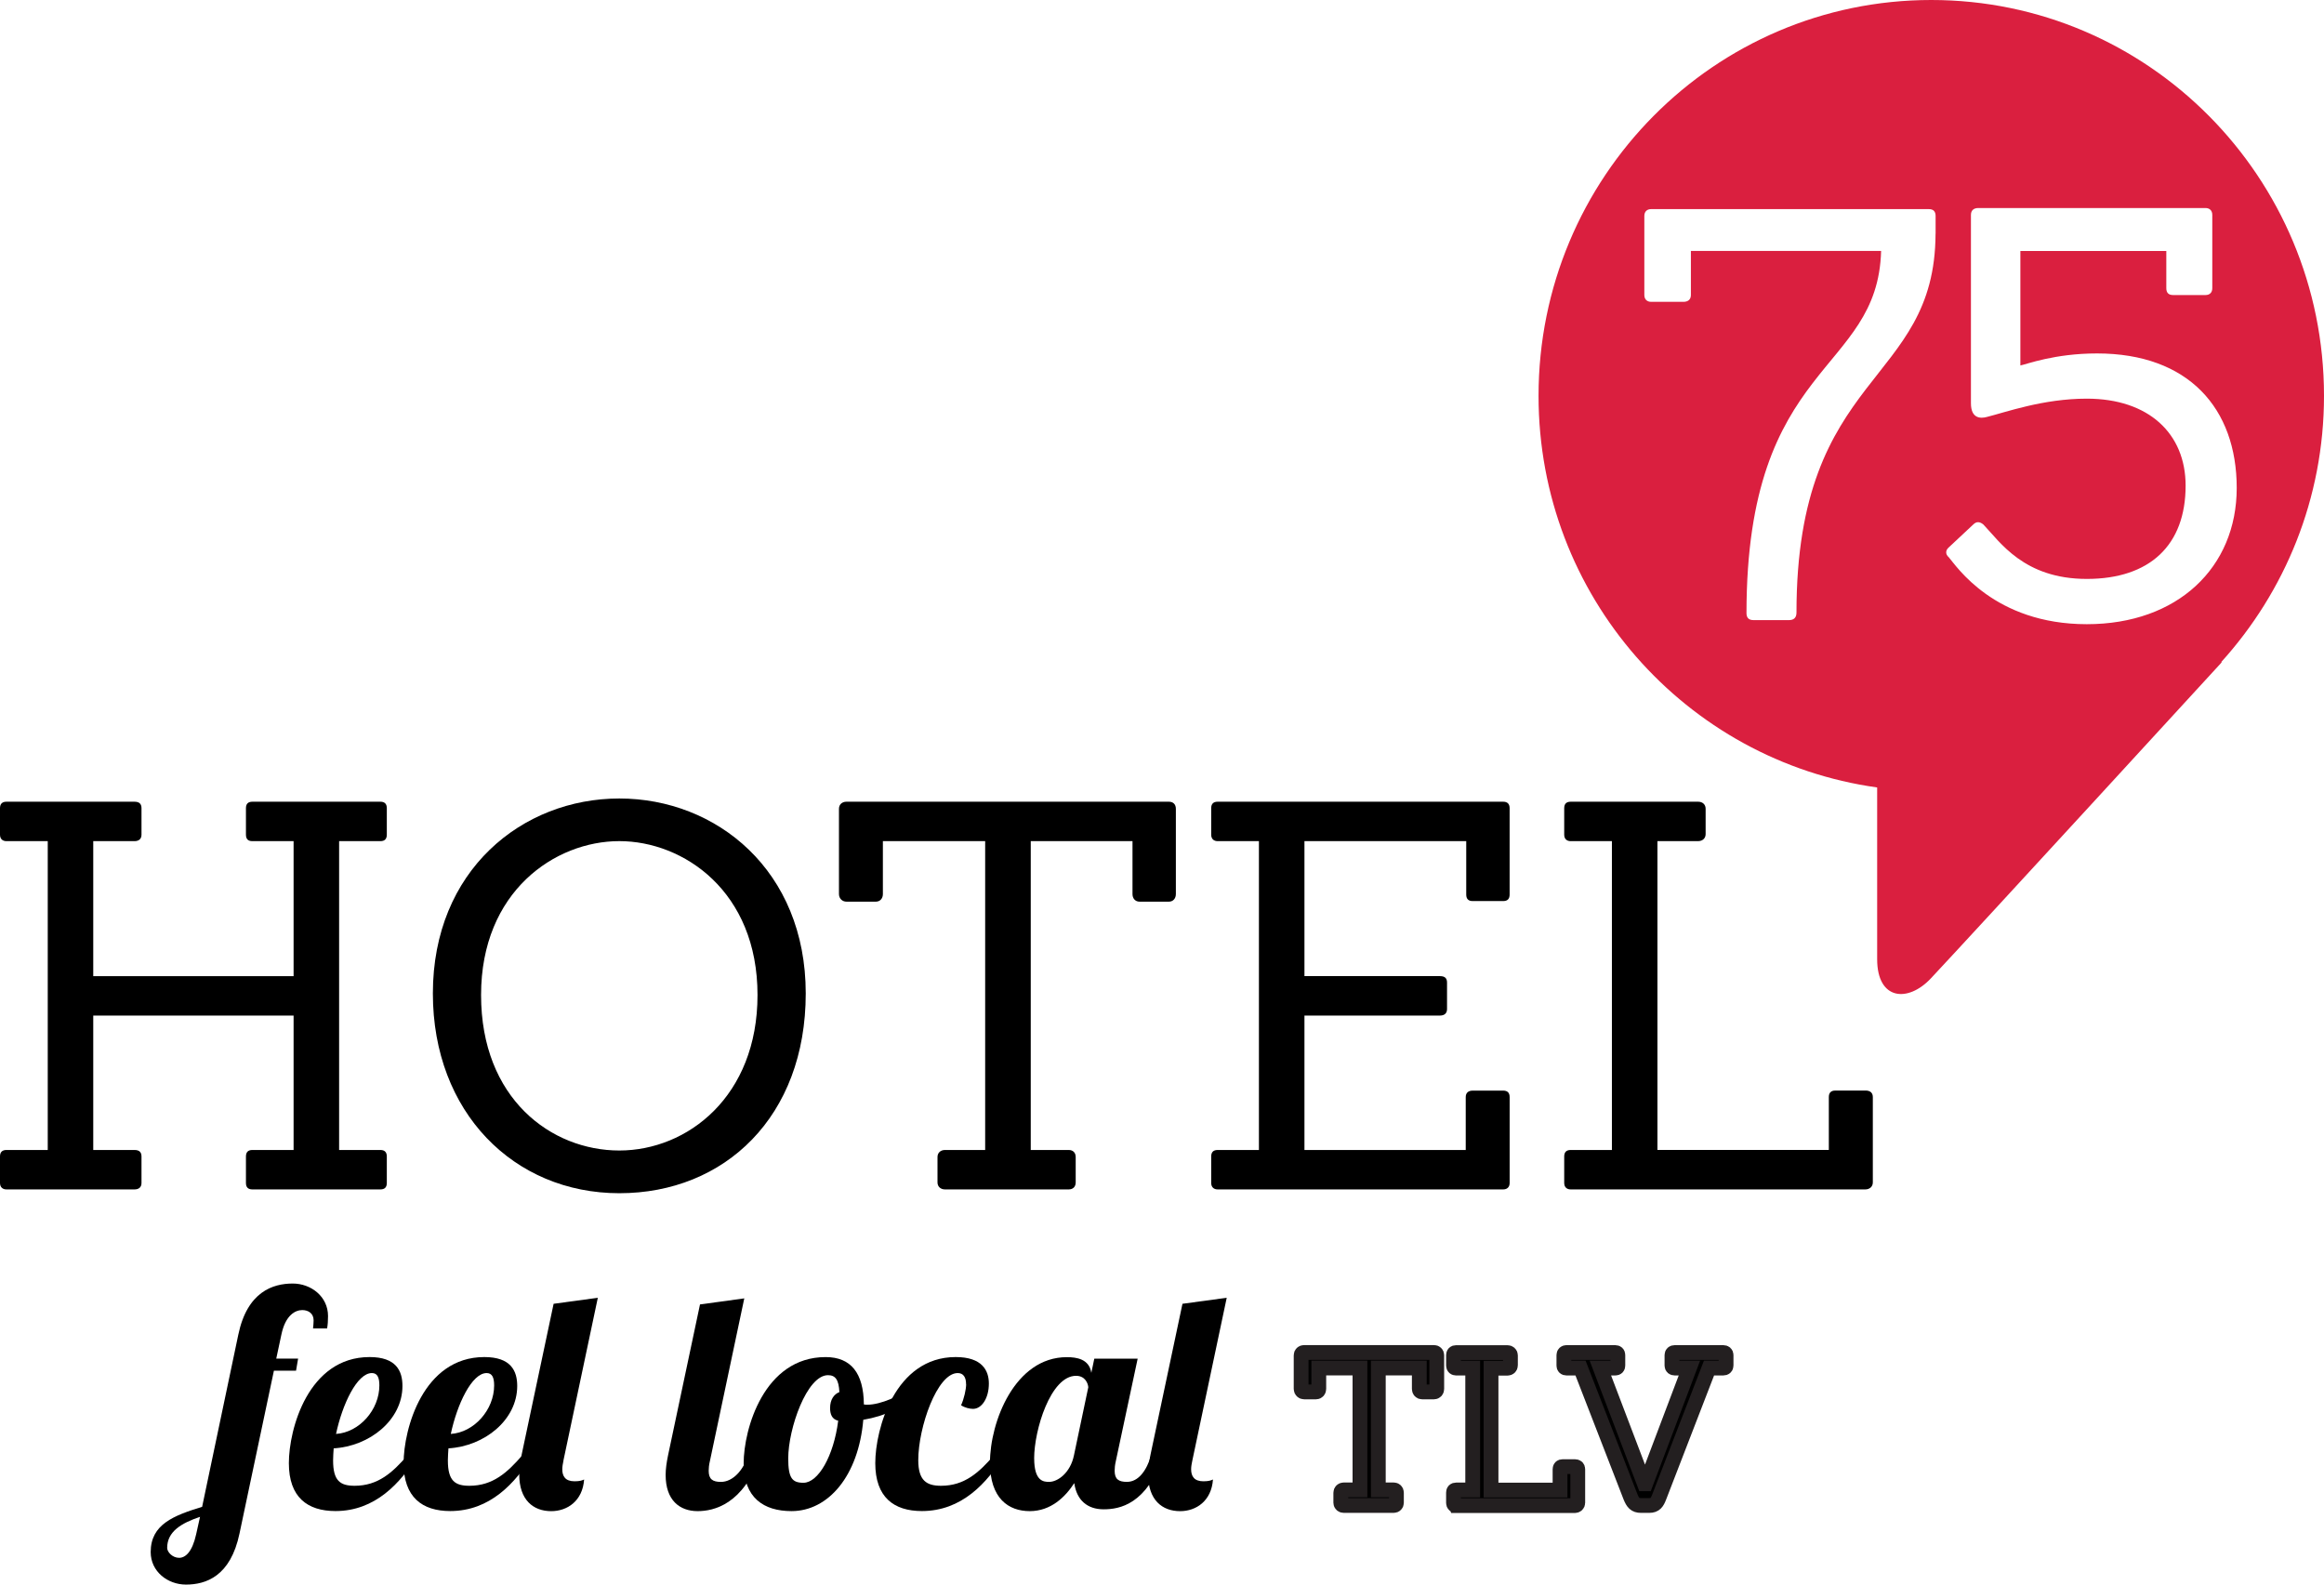
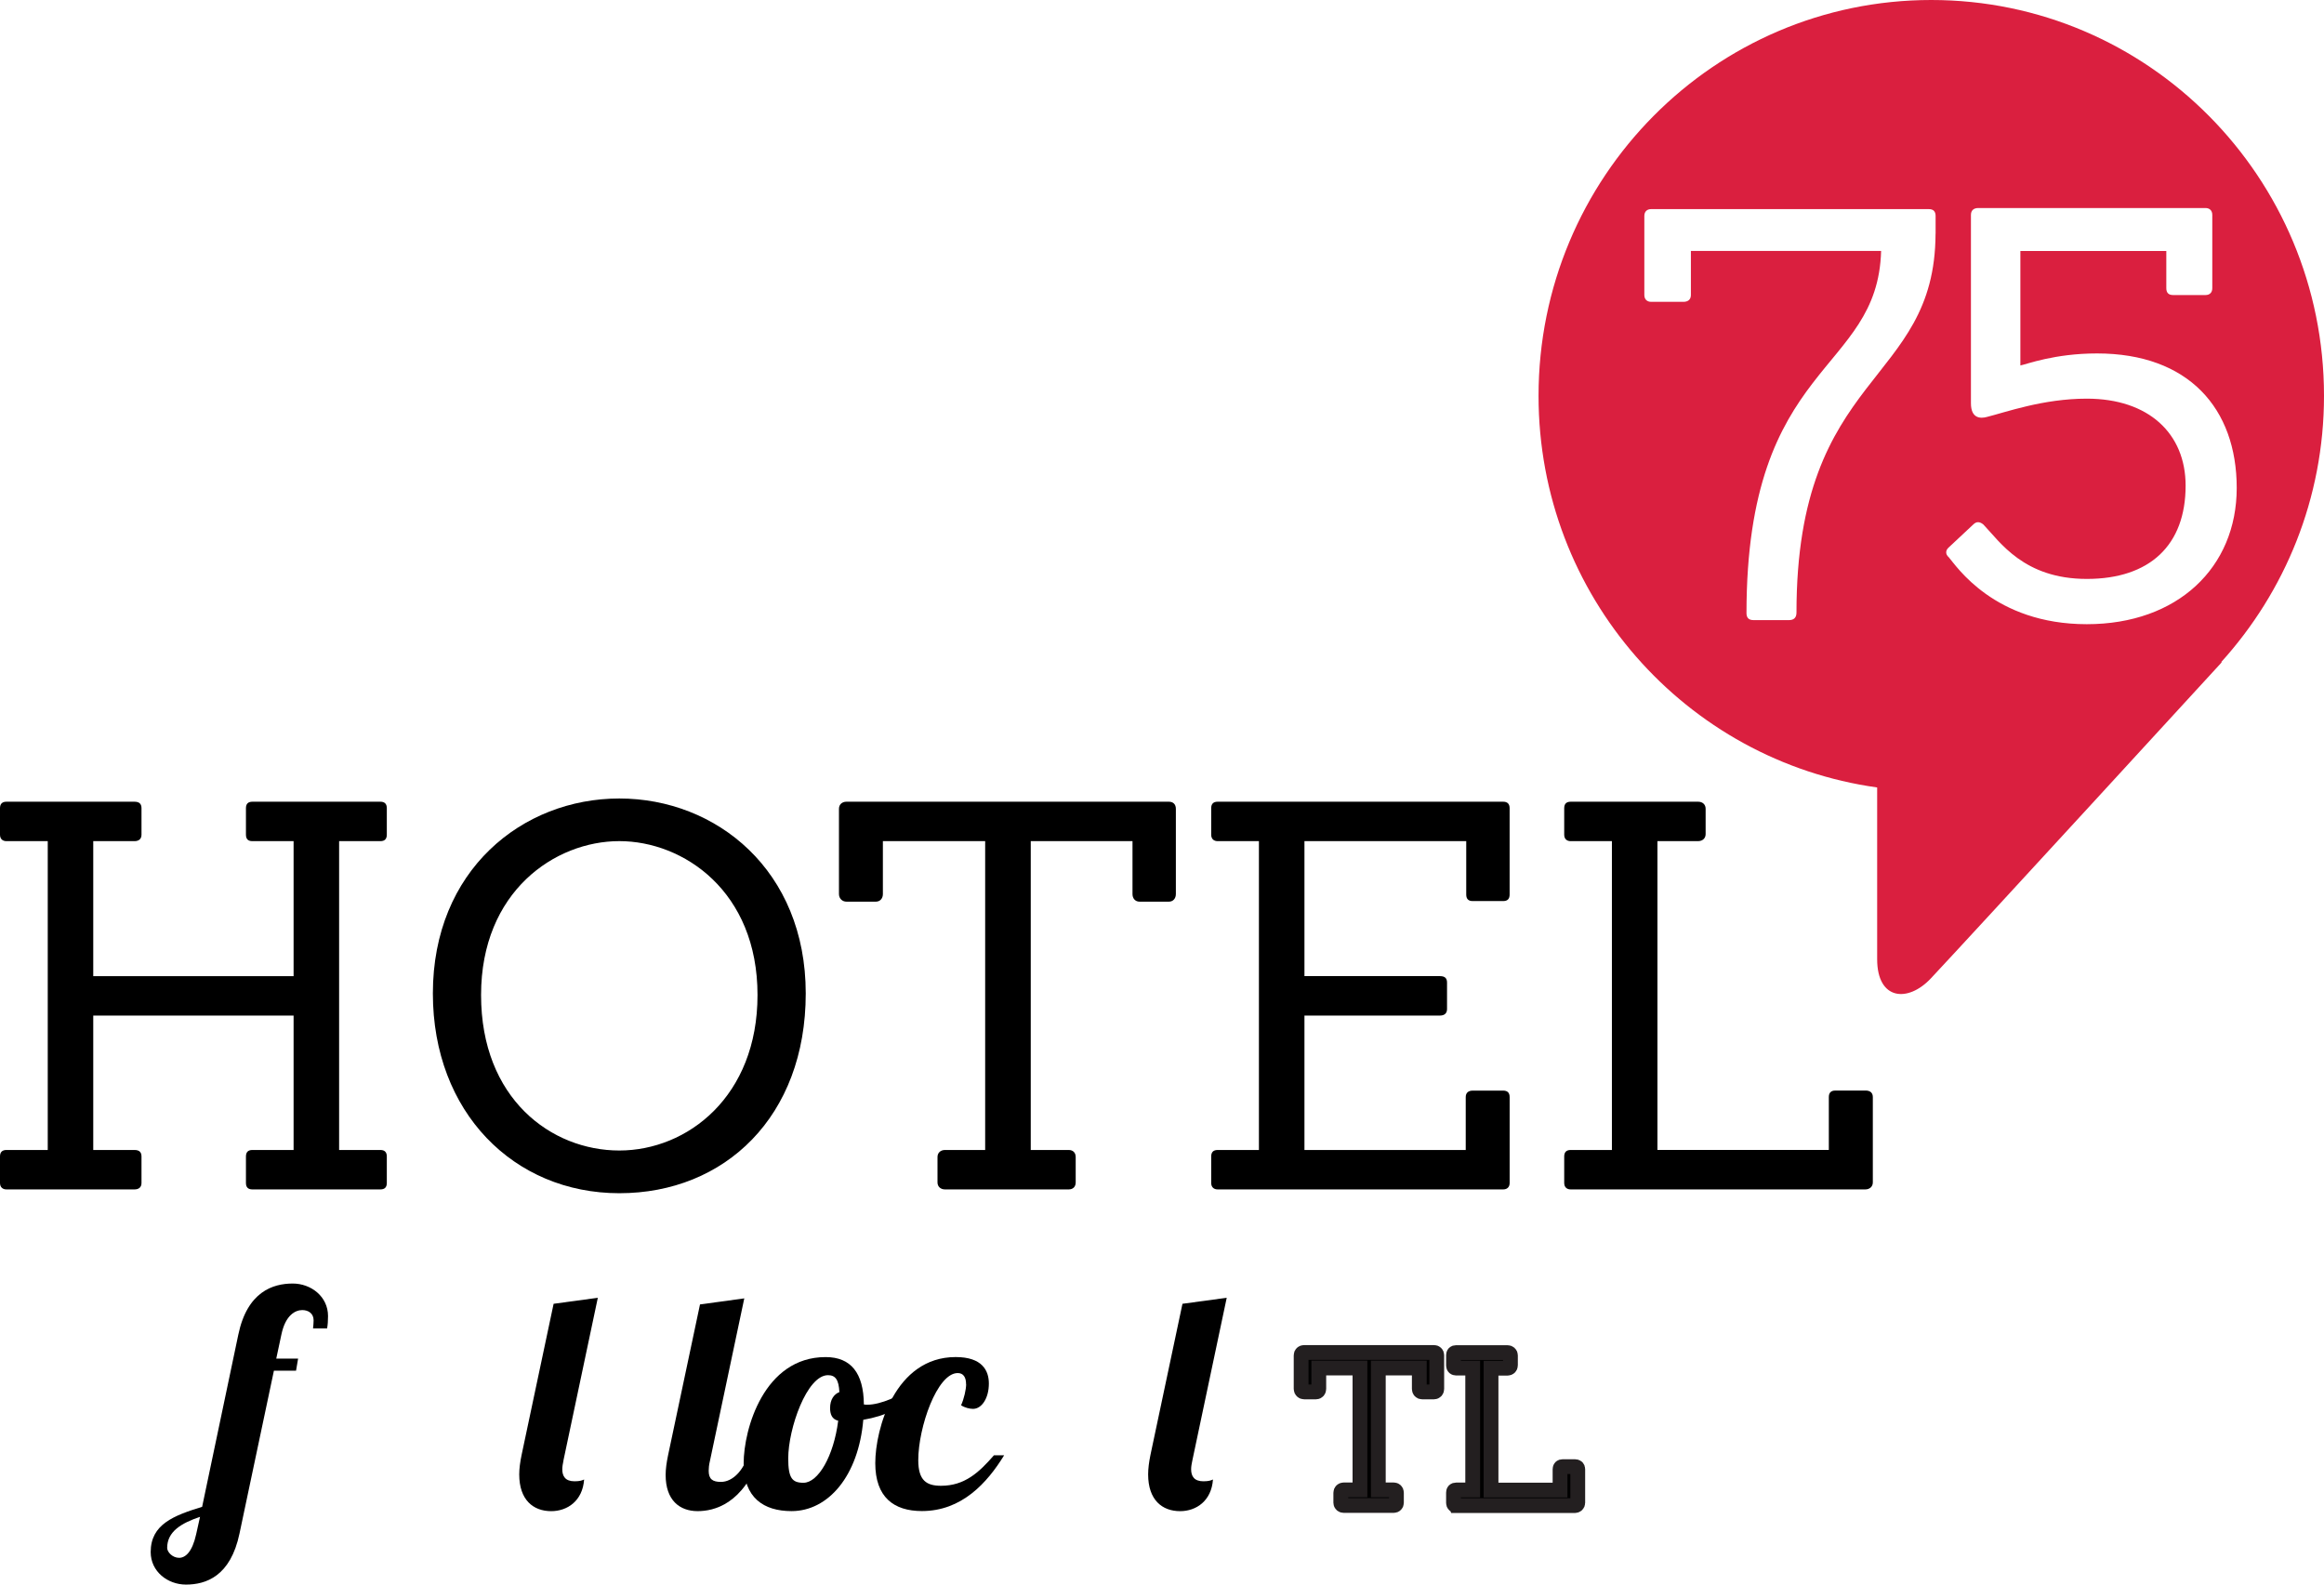
<svg xmlns="http://www.w3.org/2000/svg" width="88" height="60" viewBox="0 0 88 60" fill="none">
  <g id="Frame" clip-path="url(#clip0_3492_14402)">
    <g id="Group">
      <path id="Vector" d="M88 14.988C88 6.711 81.341 0 73.129 0C64.916 0 58.258 6.711 58.258 14.988C58.258 22.564 63.84 28.808 71.08 29.817V36.319C71.08 37.873 72.244 37.972 73.113 37.047C74.731 35.324 84.133 25.072 84.133 25.072H84.106C86.518 22.409 88 18.877 88 14.988ZM73.291 8.852C73.271 14.618 68.025 14.009 68.025 23.198C68.025 23.394 67.918 23.48 67.746 23.48H66.392C66.22 23.48 66.132 23.392 66.132 23.219C66.132 13.619 71.1 14.183 71.23 9.501H64.027V11.169C64.027 11.342 63.918 11.429 63.746 11.429H62.523C62.373 11.429 62.264 11.341 62.264 11.169V8.178C62.264 8.004 62.373 7.918 62.523 7.918H73.035C73.208 7.918 73.293 8.004 73.293 8.178V8.849L73.291 8.852ZM79.018 23.635C75.512 23.635 74.071 21.423 73.791 21.099C73.662 20.99 73.662 20.839 73.791 20.728L74.717 19.862C74.843 19.733 74.973 19.753 75.103 19.862C75.728 20.512 76.632 21.921 79.018 21.921C81.405 21.921 82.76 20.643 82.76 18.389C82.76 16.418 81.363 15.095 79.018 15.095C77.36 15.095 75.942 15.613 75.233 15.788C74.997 15.853 74.631 15.853 74.631 15.268V8.138C74.631 7.965 74.737 7.877 74.911 7.877H83.512C83.662 7.877 83.77 7.965 83.77 8.138V10.912C83.77 11.087 83.662 11.172 83.512 11.172H82.287C82.115 11.172 82.029 11.087 82.029 10.912V9.504H76.503V13.838C76.739 13.794 77.793 13.383 79.406 13.383C82.868 13.383 84.695 15.463 84.695 18.476C84.695 21.488 82.457 23.635 79.018 23.635Z" fill="#DA1F3F" />
      <g id="Group_2">
        <path id="Vector_2" d="M9.557 45.037C9.392 45.037 9.313 44.954 9.313 44.793V43.79C9.313 43.627 9.392 43.544 9.557 43.544H11.117V38.454H3.531V43.544H5.092C5.275 43.544 5.358 43.627 5.358 43.79V44.793C5.358 44.955 5.257 45.037 5.092 45.037H0.244C0.102 45.037 0 44.954 0 44.793V43.79C0 43.627 0.081 43.544 0.244 43.544H1.808V31.85H0.244C0.102 31.85 0 31.77 0 31.604V30.602C0 30.44 0.081 30.357 0.244 30.357H5.092C5.275 30.357 5.358 30.44 5.358 30.602V31.604C5.358 31.768 5.257 31.85 5.092 31.85H3.531V36.962H11.117V31.85H9.557C9.392 31.85 9.313 31.77 9.313 31.604V30.602C9.313 30.44 9.392 30.357 9.557 30.357H14.404C14.566 30.357 14.647 30.44 14.647 30.602V31.604C14.647 31.768 14.568 31.85 14.404 31.85H12.841V43.544H14.404C14.566 43.544 14.647 43.627 14.647 43.79V44.793C14.647 44.955 14.568 45.037 14.404 45.037H9.557Z" fill="black" />
        <path id="Vector_3" d="M16.391 37.616C16.391 32.954 19.776 30.235 23.451 30.235C27.126 30.235 30.51 32.954 30.51 37.616C30.51 42.277 27.446 45.181 23.451 45.181C19.456 45.181 16.391 42.113 16.391 37.616ZM28.684 37.676C28.684 33.75 25.883 31.849 23.451 31.849C21.019 31.849 18.216 33.75 18.216 37.676C18.216 41.601 20.873 43.564 23.451 43.564C26.028 43.564 28.684 41.52 28.684 37.676Z" fill="black" />
        <path id="Vector_4" d="M35.783 45.037C35.62 45.037 35.499 44.935 35.499 44.771V43.812C35.499 43.646 35.62 43.544 35.783 43.544H37.304V31.85H33.431V33.854C33.431 34.016 33.329 34.141 33.166 34.141H32.05C31.89 34.141 31.768 34.018 31.768 33.854V30.625C31.768 30.459 31.89 30.357 32.05 30.357H44.263C44.424 30.357 44.525 30.457 44.525 30.625V33.854C44.525 34.016 44.425 34.141 44.263 34.141H43.147C42.986 34.141 42.883 34.018 42.883 33.854V31.85H39.03V43.544H40.468C40.63 43.544 40.732 43.646 40.732 43.812V44.771C40.732 44.935 40.632 45.037 40.468 45.037H35.783Z" fill="black" />
        <path id="Vector_5" d="M46.107 45.037C45.966 45.037 45.863 44.954 45.863 44.793V43.79C45.863 43.627 45.943 43.544 46.107 43.544H47.67V31.85H46.107C45.966 31.85 45.863 31.77 45.863 31.604V30.602C45.863 30.44 45.943 30.357 46.107 30.357H56.919C57.081 30.357 57.163 30.44 57.163 30.602V33.873C57.163 34.037 57.083 34.119 56.919 34.119H55.764C55.601 34.119 55.52 34.037 55.52 33.873V31.849H49.394V36.961H54.527C54.712 36.961 54.793 37.041 54.793 37.206V38.208C54.793 38.372 54.69 38.454 54.527 38.454H49.394V43.544H55.501V41.542C55.501 41.379 55.601 41.296 55.765 41.296H56.92C57.083 41.296 57.164 41.378 57.164 41.542V44.793C57.164 44.955 57.063 45.037 56.92 45.037H46.109H46.107Z" fill="black" />
        <path id="Vector_6" d="M59.474 45.037C59.332 45.037 59.23 44.954 59.23 44.793V43.79C59.23 43.627 59.31 43.544 59.474 43.544H61.036V31.85H59.474C59.332 31.85 59.23 31.77 59.23 31.604V30.602C59.23 30.44 59.31 30.357 59.474 30.357H64.303C64.464 30.357 64.585 30.457 64.585 30.625V31.584C64.585 31.746 64.464 31.849 64.303 31.849H62.76V43.542H69.25V41.54C69.25 41.378 69.332 41.294 69.495 41.294H70.65C70.811 41.294 70.916 41.376 70.916 41.54V44.771C70.916 44.935 70.792 45.037 70.631 45.037H59.474Z" fill="black" />
      </g>
      <g id="Group_3">
        <path id="Vector_7" d="M11.854 50.302C11.864 50.189 11.875 50.097 11.875 49.993C11.875 49.73 11.672 49.606 11.446 49.606C11.197 49.606 10.811 49.778 10.653 50.542L10.461 51.443H11.288L11.21 51.9H10.372L9.07 58.061C8.731 59.693 7.791 60 7.042 60C6.352 60 5.706 59.51 5.706 58.768C5.706 57.719 6.578 57.386 7.654 57.056L9.023 50.54C9.362 48.908 10.337 48.601 11.085 48.601C11.775 48.601 12.421 49.091 12.421 49.833C12.421 50.016 12.41 50.164 12.386 50.301H11.855L11.854 50.302ZM6.781 58.987C7.019 58.987 7.278 58.77 7.427 58.097L7.574 57.435C6.861 57.675 6.33 57.995 6.33 58.611C6.33 58.77 6.533 58.987 6.783 58.987H6.781Z" fill="black" />
-         <path id="Vector_8" d="M13.426 56.259C14.32 56.259 14.864 55.756 15.431 55.105H15.816C15.17 56.155 14.207 57.216 12.704 57.216C11.639 57.216 10.938 56.692 10.938 55.402C10.938 54.111 11.674 51.385 13.995 51.385C15.002 51.385 15.239 51.909 15.239 52.479C15.239 53.77 13.995 54.762 12.635 54.842C12.624 55.002 12.613 55.162 12.613 55.299C12.613 56.076 12.885 56.259 13.429 56.259H13.426ZM14.082 51.991C13.518 51.991 12.962 53.177 12.724 54.296C13.607 54.239 14.365 53.382 14.365 52.459C14.365 52.174 14.298 51.991 14.082 51.991Z" fill="black" />
-         <path id="Vector_9" d="M17.772 56.259C18.666 56.259 19.21 55.756 19.777 55.105H20.162C19.516 56.155 18.553 57.216 17.049 57.216C15.985 57.216 15.283 56.692 15.283 55.402C15.283 54.111 16.019 51.385 18.34 51.385C19.347 51.385 19.585 51.909 19.585 52.479C19.585 53.77 18.341 54.762 16.981 54.842C16.97 55.002 16.959 55.162 16.959 55.299C16.959 56.076 17.231 56.259 17.773 56.259H17.772ZM18.428 51.991C17.864 51.991 17.307 53.177 17.07 54.296C17.953 54.239 18.711 53.382 18.711 52.459C18.711 52.174 18.644 51.991 18.428 51.991Z" fill="black" />
        <path id="Vector_10" d="M21.337 55.301C21.315 55.414 21.291 55.529 21.291 55.632C21.291 55.895 21.404 56.089 21.756 56.089C21.96 56.089 22.049 56.054 22.118 56.021C22.062 56.831 21.484 57.22 20.872 57.22C20.193 57.22 19.661 56.797 19.661 55.827C19.661 55.611 19.695 55.359 19.752 55.085L20.963 49.368L22.637 49.14L21.335 55.301H21.337Z" fill="black" />
        <path id="Vector_11" d="M28.183 49.162L26.881 55.324C26.846 55.472 26.835 55.587 26.835 55.69C26.835 56.01 26.984 56.112 27.3 56.112C27.742 56.112 28.15 55.679 28.319 55.108H28.794C28.148 56.969 27.028 57.219 26.416 57.219C25.736 57.219 25.205 56.808 25.205 55.85C25.205 55.633 25.239 55.383 25.296 55.108L26.506 49.392L28.181 49.163L28.183 49.162Z" fill="black" />
        <path id="Vector_12" d="M32.712 53.179C32.758 53.19 32.801 53.19 32.837 53.19C33.358 53.19 34.094 52.848 34.58 52.505L34.682 52.813C34.25 53.281 33.505 53.623 32.689 53.76C32.508 55.882 31.365 57.218 29.972 57.218C28.919 57.218 28.159 56.715 28.159 55.414C28.159 54.113 28.93 51.386 31.262 51.386C32.223 51.386 32.7 51.991 32.711 53.177L32.712 53.179ZM31.737 53.795C31.499 53.738 31.432 53.544 31.432 53.316C31.432 52.996 31.579 52.791 31.784 52.711C31.76 52.243 31.635 52.071 31.352 52.071C30.549 52.071 29.847 54.102 29.847 55.22C29.847 55.973 29.996 56.145 30.424 56.145C30.979 56.145 31.568 55.142 31.739 53.795H31.737Z" fill="black" />
        <path id="Vector_13" d="M36.581 52.413C36.581 52.15 36.48 51.991 36.264 51.991C35.484 51.991 34.771 54.045 34.771 55.288C34.771 56.065 35.087 56.259 35.633 56.259C36.527 56.259 37.069 55.756 37.636 55.105H38.022C37.377 56.155 36.414 57.216 34.909 57.216C33.844 57.216 33.143 56.692 33.143 55.402C33.143 54.111 33.888 51.385 36.187 51.385C37.194 51.385 37.444 51.898 37.444 52.388C37.444 52.947 37.172 53.347 36.844 53.347C36.719 53.347 36.528 53.302 36.392 53.21C36.505 52.96 36.584 52.605 36.584 52.412L36.581 52.413Z" fill="black" />
-         <path id="Vector_14" d="M43.079 51.443L42.252 55.323C42.218 55.471 42.207 55.586 42.207 55.688C42.207 56.008 42.355 56.111 42.671 56.111C43.113 56.111 43.418 55.677 43.589 55.107H44.064C43.418 56.967 42.399 57.15 41.788 57.15C41.177 57.15 40.769 56.808 40.678 56.158C40.339 56.682 39.793 57.219 38.992 57.219C38.19 57.219 37.486 56.741 37.486 55.383C37.486 53.842 38.426 51.389 40.395 51.389C40.769 51.389 41.244 51.459 41.324 51.983L41.436 51.447H43.077L43.079 51.443ZM39.16 55.22C39.16 56.099 39.523 56.111 39.726 56.111C40.054 56.111 40.53 55.769 40.666 55.107L41.209 52.528C41.199 52.391 41.097 52.095 40.745 52.095C39.782 52.095 39.159 54.149 39.159 55.222L39.16 55.22Z" fill="black" />
        <path id="Vector_15" d="M45.149 55.301C45.125 55.414 45.103 55.529 45.103 55.632C45.103 55.895 45.216 56.089 45.568 56.089C45.771 56.089 45.861 56.054 45.93 56.021C45.874 56.831 45.296 57.22 44.686 57.22C44.006 57.22 43.475 56.797 43.475 55.827C43.475 55.611 43.507 55.359 43.564 55.085L44.775 49.368L46.451 49.14L45.149 55.301Z" fill="black" />
      </g>
    </g>
    <g id="Group_4">
      <path id="Vector_16" d="M50.884 57.005C50.818 57.005 50.77 56.964 50.77 56.9V56.52C50.77 56.456 50.818 56.414 50.884 56.414H51.496V51.8H49.937V52.591C49.937 52.656 49.896 52.705 49.83 52.705H49.382C49.316 52.705 49.268 52.656 49.268 52.591V51.317C49.268 51.252 49.316 51.211 49.382 51.211H54.297C54.363 51.211 54.404 51.252 54.404 51.317V52.591C54.404 52.656 54.363 52.705 54.297 52.705H53.849C53.783 52.705 53.743 52.656 53.743 52.591V51.8H52.191V56.414H52.77C52.836 56.414 52.877 56.456 52.877 56.52V56.9C52.877 56.964 52.836 57.005 52.77 57.005H50.884Z" fill="black" stroke="#231F20" stroke-width="0.56" stroke-miterlimit="10" />
      <path id="Vector_17" d="M55.136 57.005C55.079 57.005 55.038 56.974 55.038 56.909V56.514C55.038 56.449 55.071 56.418 55.136 56.418H55.765V51.803H55.136C55.079 51.803 55.038 51.772 55.038 51.707V51.312C55.038 51.247 55.071 51.216 55.136 51.216H57.079C57.145 51.216 57.194 51.257 57.194 51.321V51.701C57.194 51.766 57.145 51.807 57.079 51.807H56.459V56.421H59.072V55.63C59.072 55.565 59.105 55.534 59.171 55.534H59.637C59.702 55.534 59.743 55.565 59.743 55.63V56.904C59.743 56.969 59.694 57.01 59.629 57.01H55.138L55.136 57.005Z" fill="black" stroke="#231F20" stroke-width="0.56" stroke-miterlimit="10" />
-       <path id="Vector_18" d="M62.134 57.005C61.914 57.005 61.833 56.9 61.742 56.682L59.848 51.802H59.316C59.251 51.802 59.218 51.77 59.218 51.706V51.31C59.218 51.246 59.258 51.214 59.316 51.214H61.162C61.228 51.214 61.261 51.246 61.261 51.31V51.706C61.261 51.77 61.228 51.802 61.162 51.802H60.599L62.266 56.183H62.314L63.971 51.802H63.416C63.35 51.802 63.31 51.77 63.31 51.706V51.31C63.31 51.246 63.35 51.214 63.416 51.214H65.253C65.318 51.214 65.359 51.246 65.359 51.31V51.706C65.359 51.77 65.318 51.802 65.253 51.802H64.713L62.827 56.682C62.746 56.892 62.672 57.005 62.452 57.005H62.133H62.134Z" fill="black" stroke="#231F20" stroke-width="0.56" stroke-miterlimit="10" />
    </g>
  </g>
  <defs>
    <clipPath id="clip0_3492_14402">
      <rect width="88" height="60" fill="white" />
    </clipPath>
  </defs>
</svg>